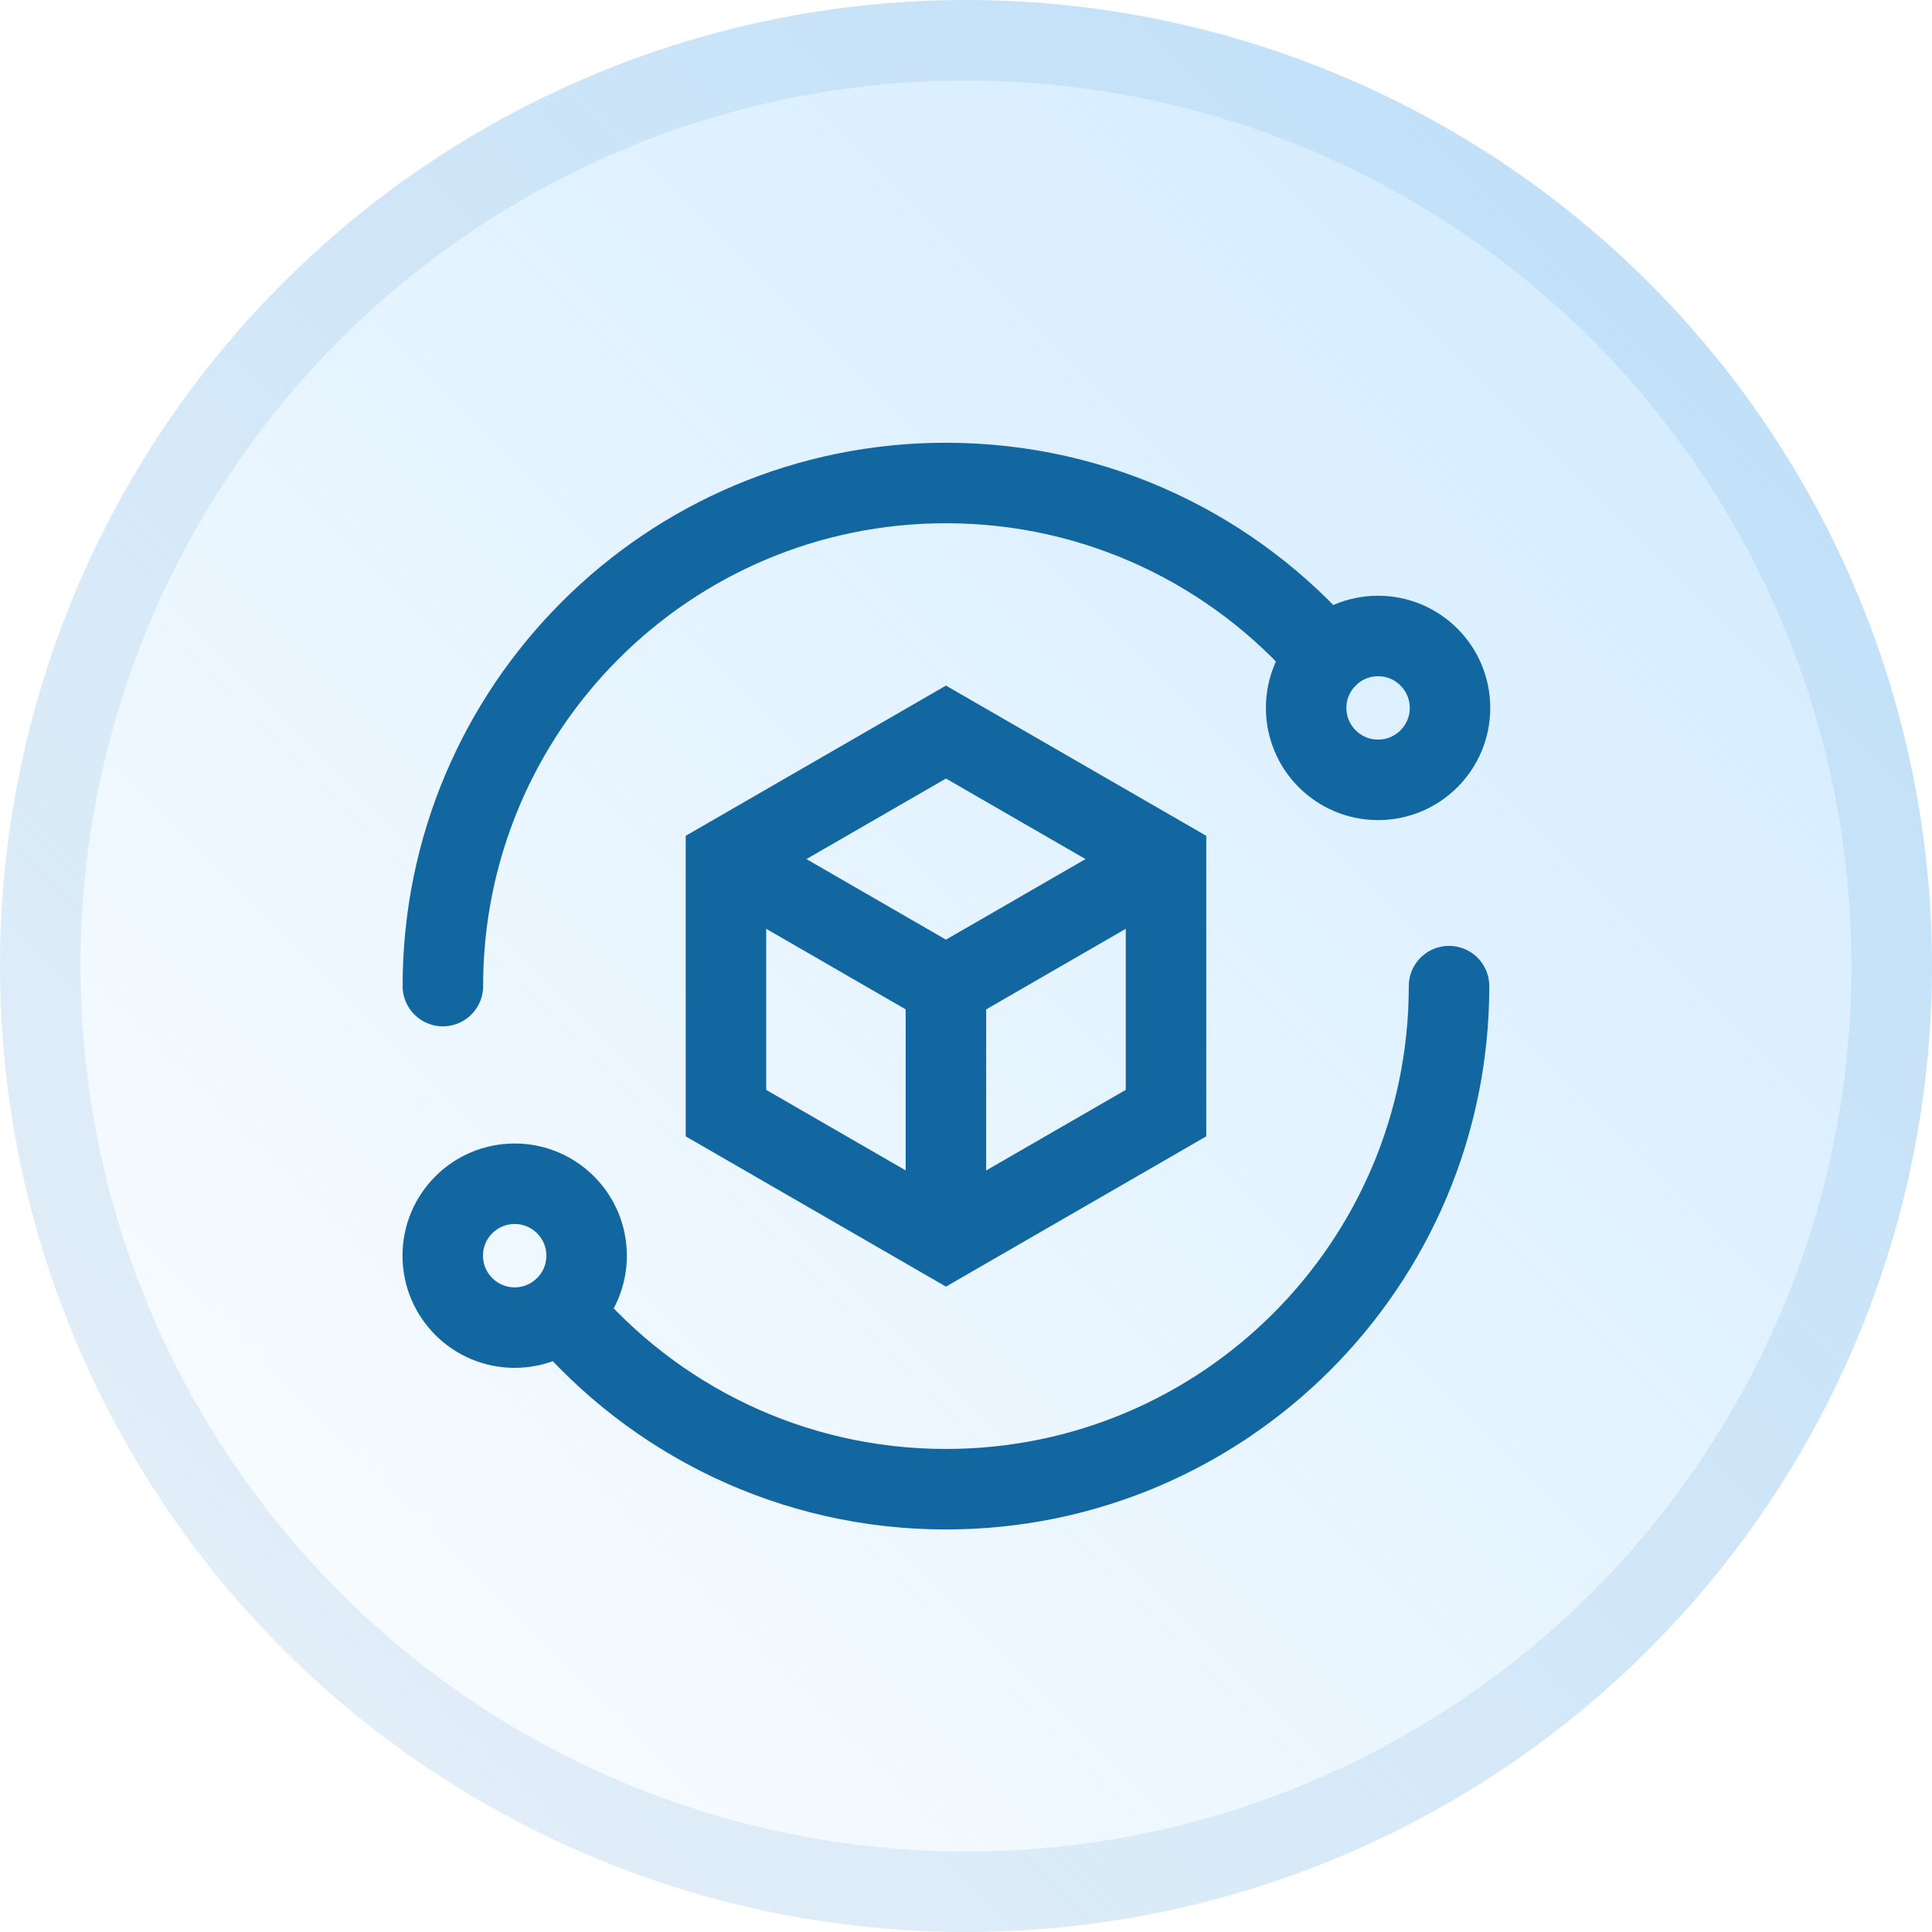
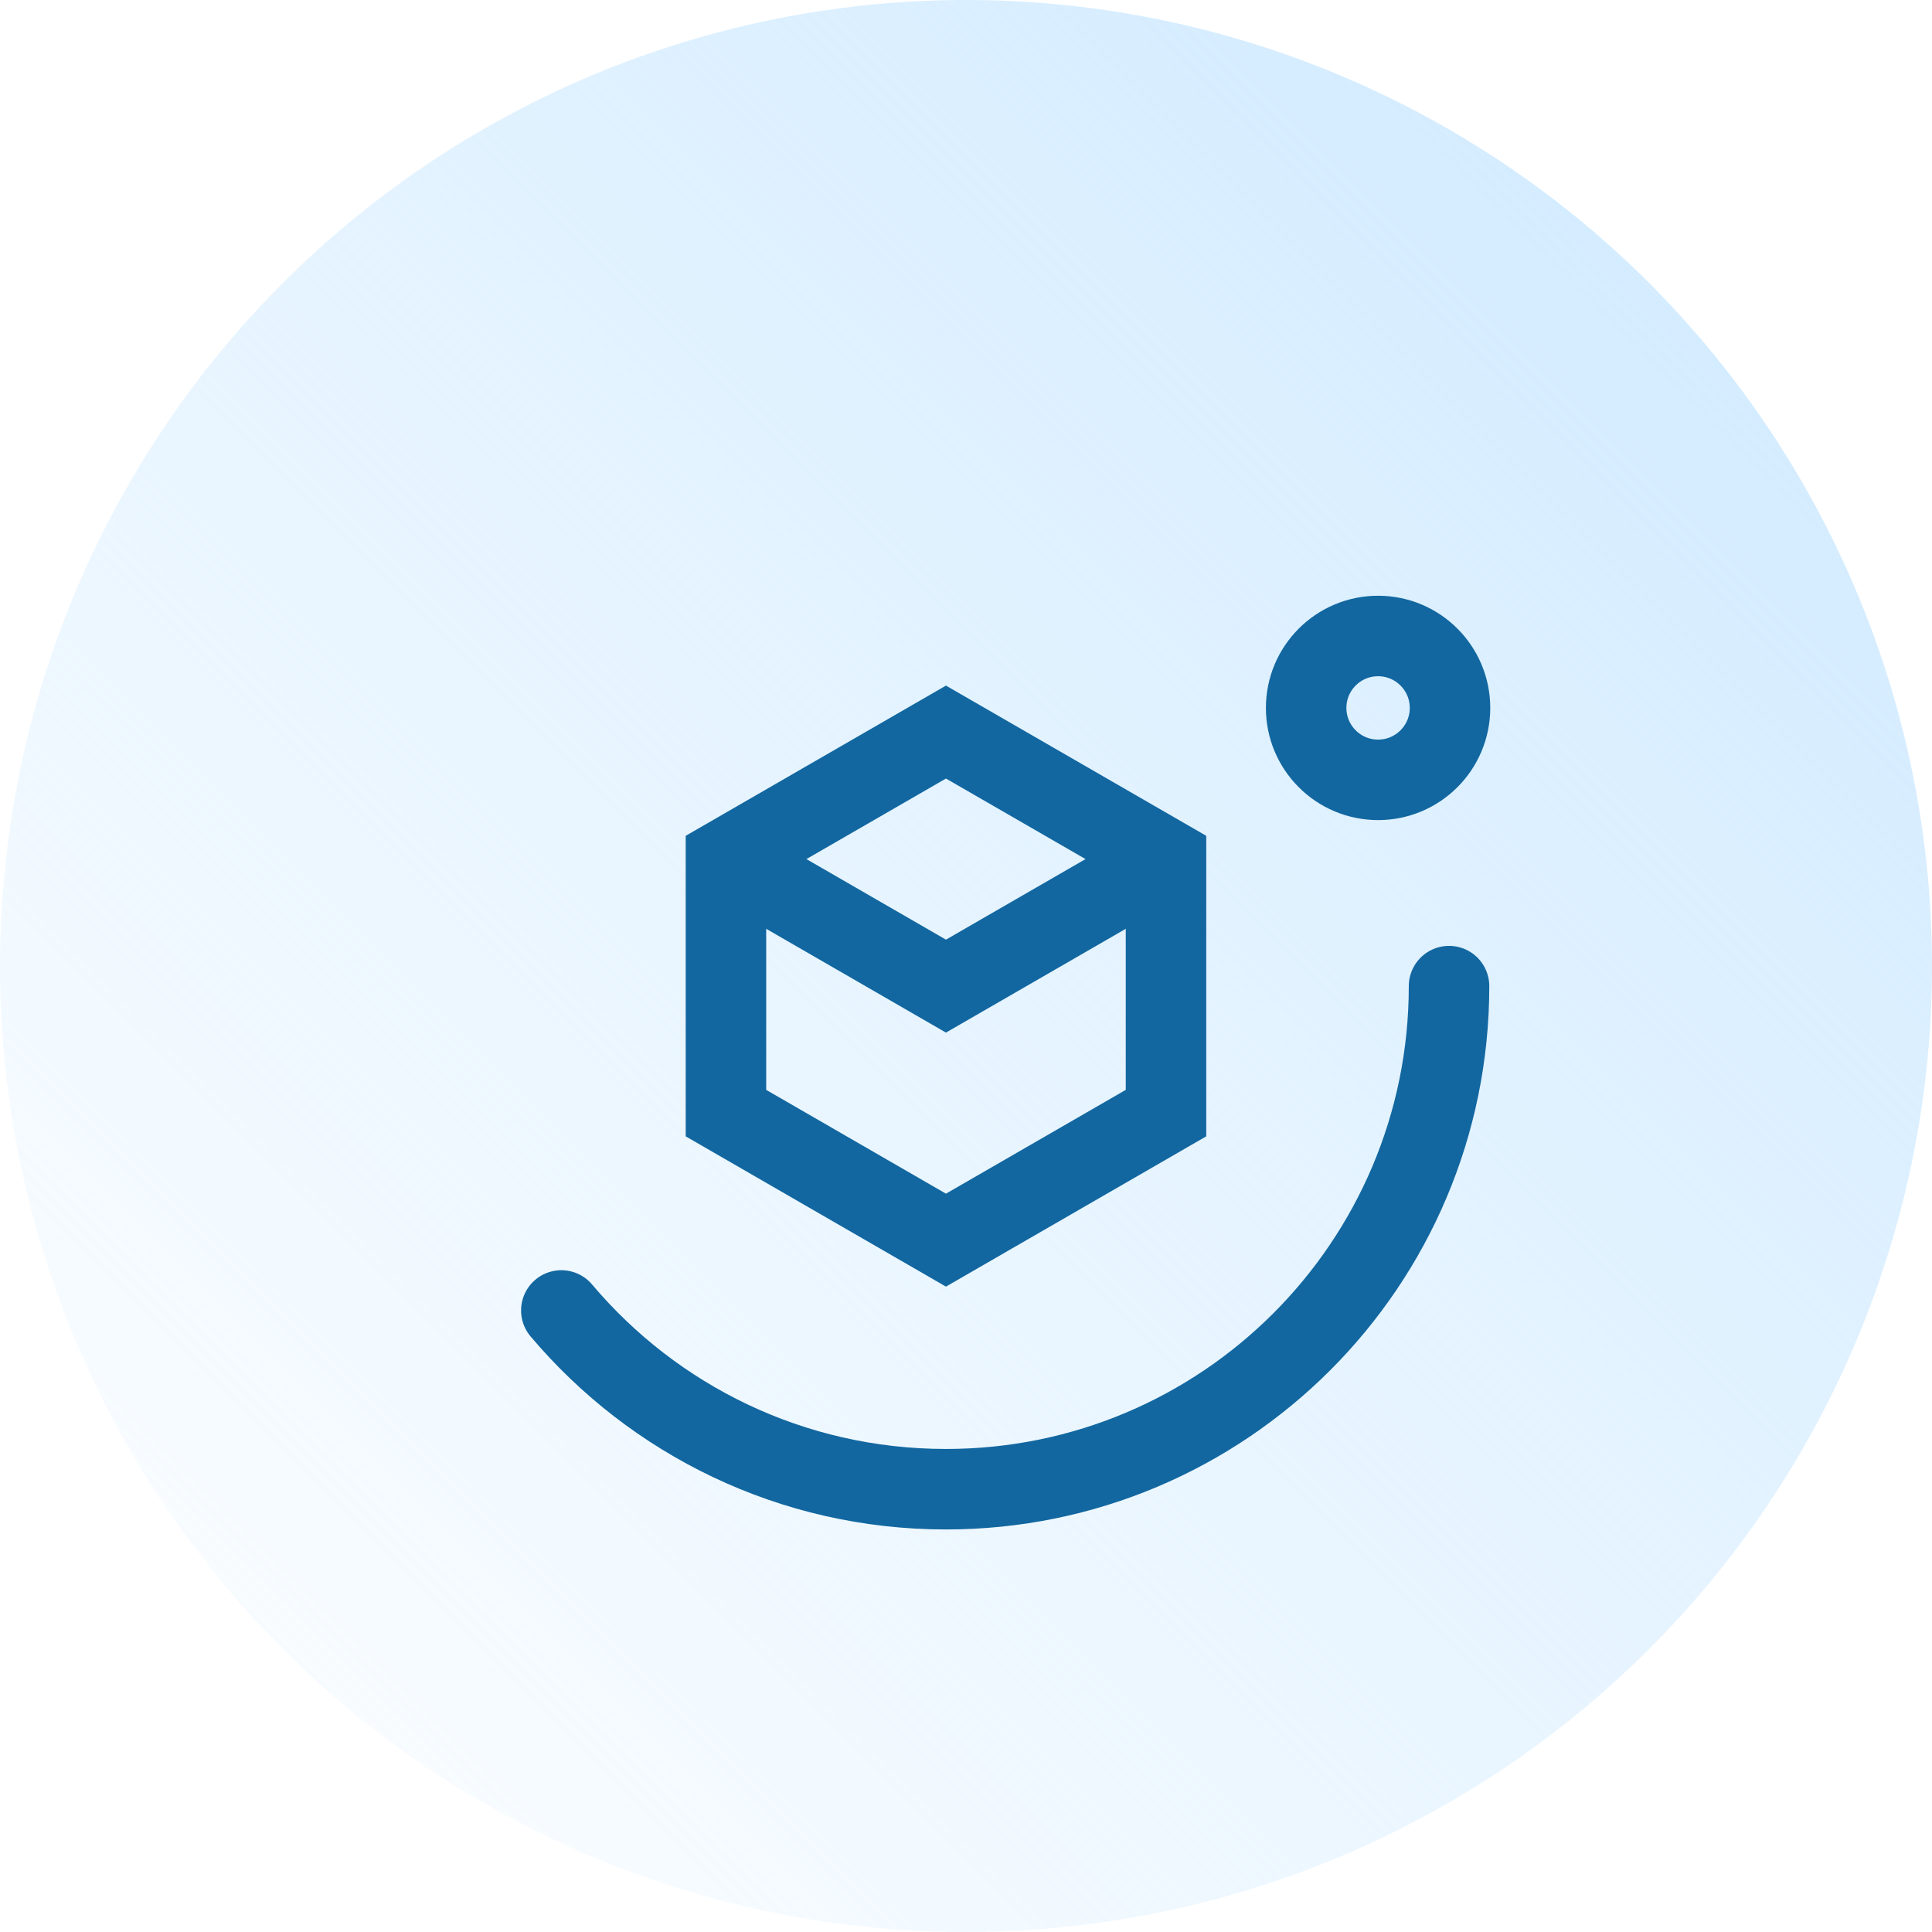
<svg xmlns="http://www.w3.org/2000/svg" width="48" height="48" viewBox="0 0 48 48" fill="none">
  <circle cx="24" cy="24" r="24" fill="url(#paint0_linear_4026_8970)" />
-   <circle cx="24" cy="24" r="23" stroke="#1C75BC" stroke-opacity="0.1" stroke-width="2" />
  <path d="M36.001 24.5C36.001 31.403 30.405 36.999 23.502 36.999C19.669 36.999 16.239 35.274 13.946 32.558" stroke="#1267A0" stroke-width="2" stroke-miterlimit="10" stroke-linecap="round" />
-   <path d="M11.003 24.499C11.003 17.596 16.599 12 23.502 12C27.284 12 30.674 13.679 32.966 16.333" stroke="#1267A0" stroke-width="2" stroke-miterlimit="10" stroke-linecap="round" />
-   <path d="M12.787 32.984C13.774 32.984 14.574 32.184 14.574 31.197C14.574 30.21 13.774 29.41 12.787 29.41C11.8 29.41 11 30.21 11 31.197C11 32.184 11.8 32.984 12.787 32.984Z" stroke="#1267A0" stroke-width="2" stroke-miterlimit="10" />
  <path d="M34.238 19.375C35.225 19.375 36.025 18.575 36.025 17.588C36.025 16.601 35.225 15.801 34.238 15.801C33.251 15.801 32.451 16.601 32.451 17.588C32.451 18.575 33.251 19.375 34.238 19.375Z" stroke="#1267A0" stroke-width="2" stroke-miterlimit="10" />
  <path d="M28.969 27.655V21.343L23.502 18.188L18.036 21.343V27.655L23.502 30.811L28.969 27.655Z" stroke="#1267A0" stroke-width="2" stroke-miterlimit="10" />
  <path d="M18.036 21.344L23.502 24.5L28.969 21.344" stroke="#1267A0" stroke-width="2" stroke-miterlimit="10" />
-   <path d="M23.501 24.504V30.816" stroke="#1267A0" stroke-width="2" stroke-miterlimit="10" />
  <defs>
    <linearGradient id="paint0_linear_4026_8970" x1="0" y1="48" x2="48" y2="0" gradientUnits="userSpaceOnUse">
      <stop stop-color="#CDE9FF" stop-opacity="0" />
      <stop offset="1" stop-color="#CDE9FF" />
    </linearGradient>
  </defs>
</svg>